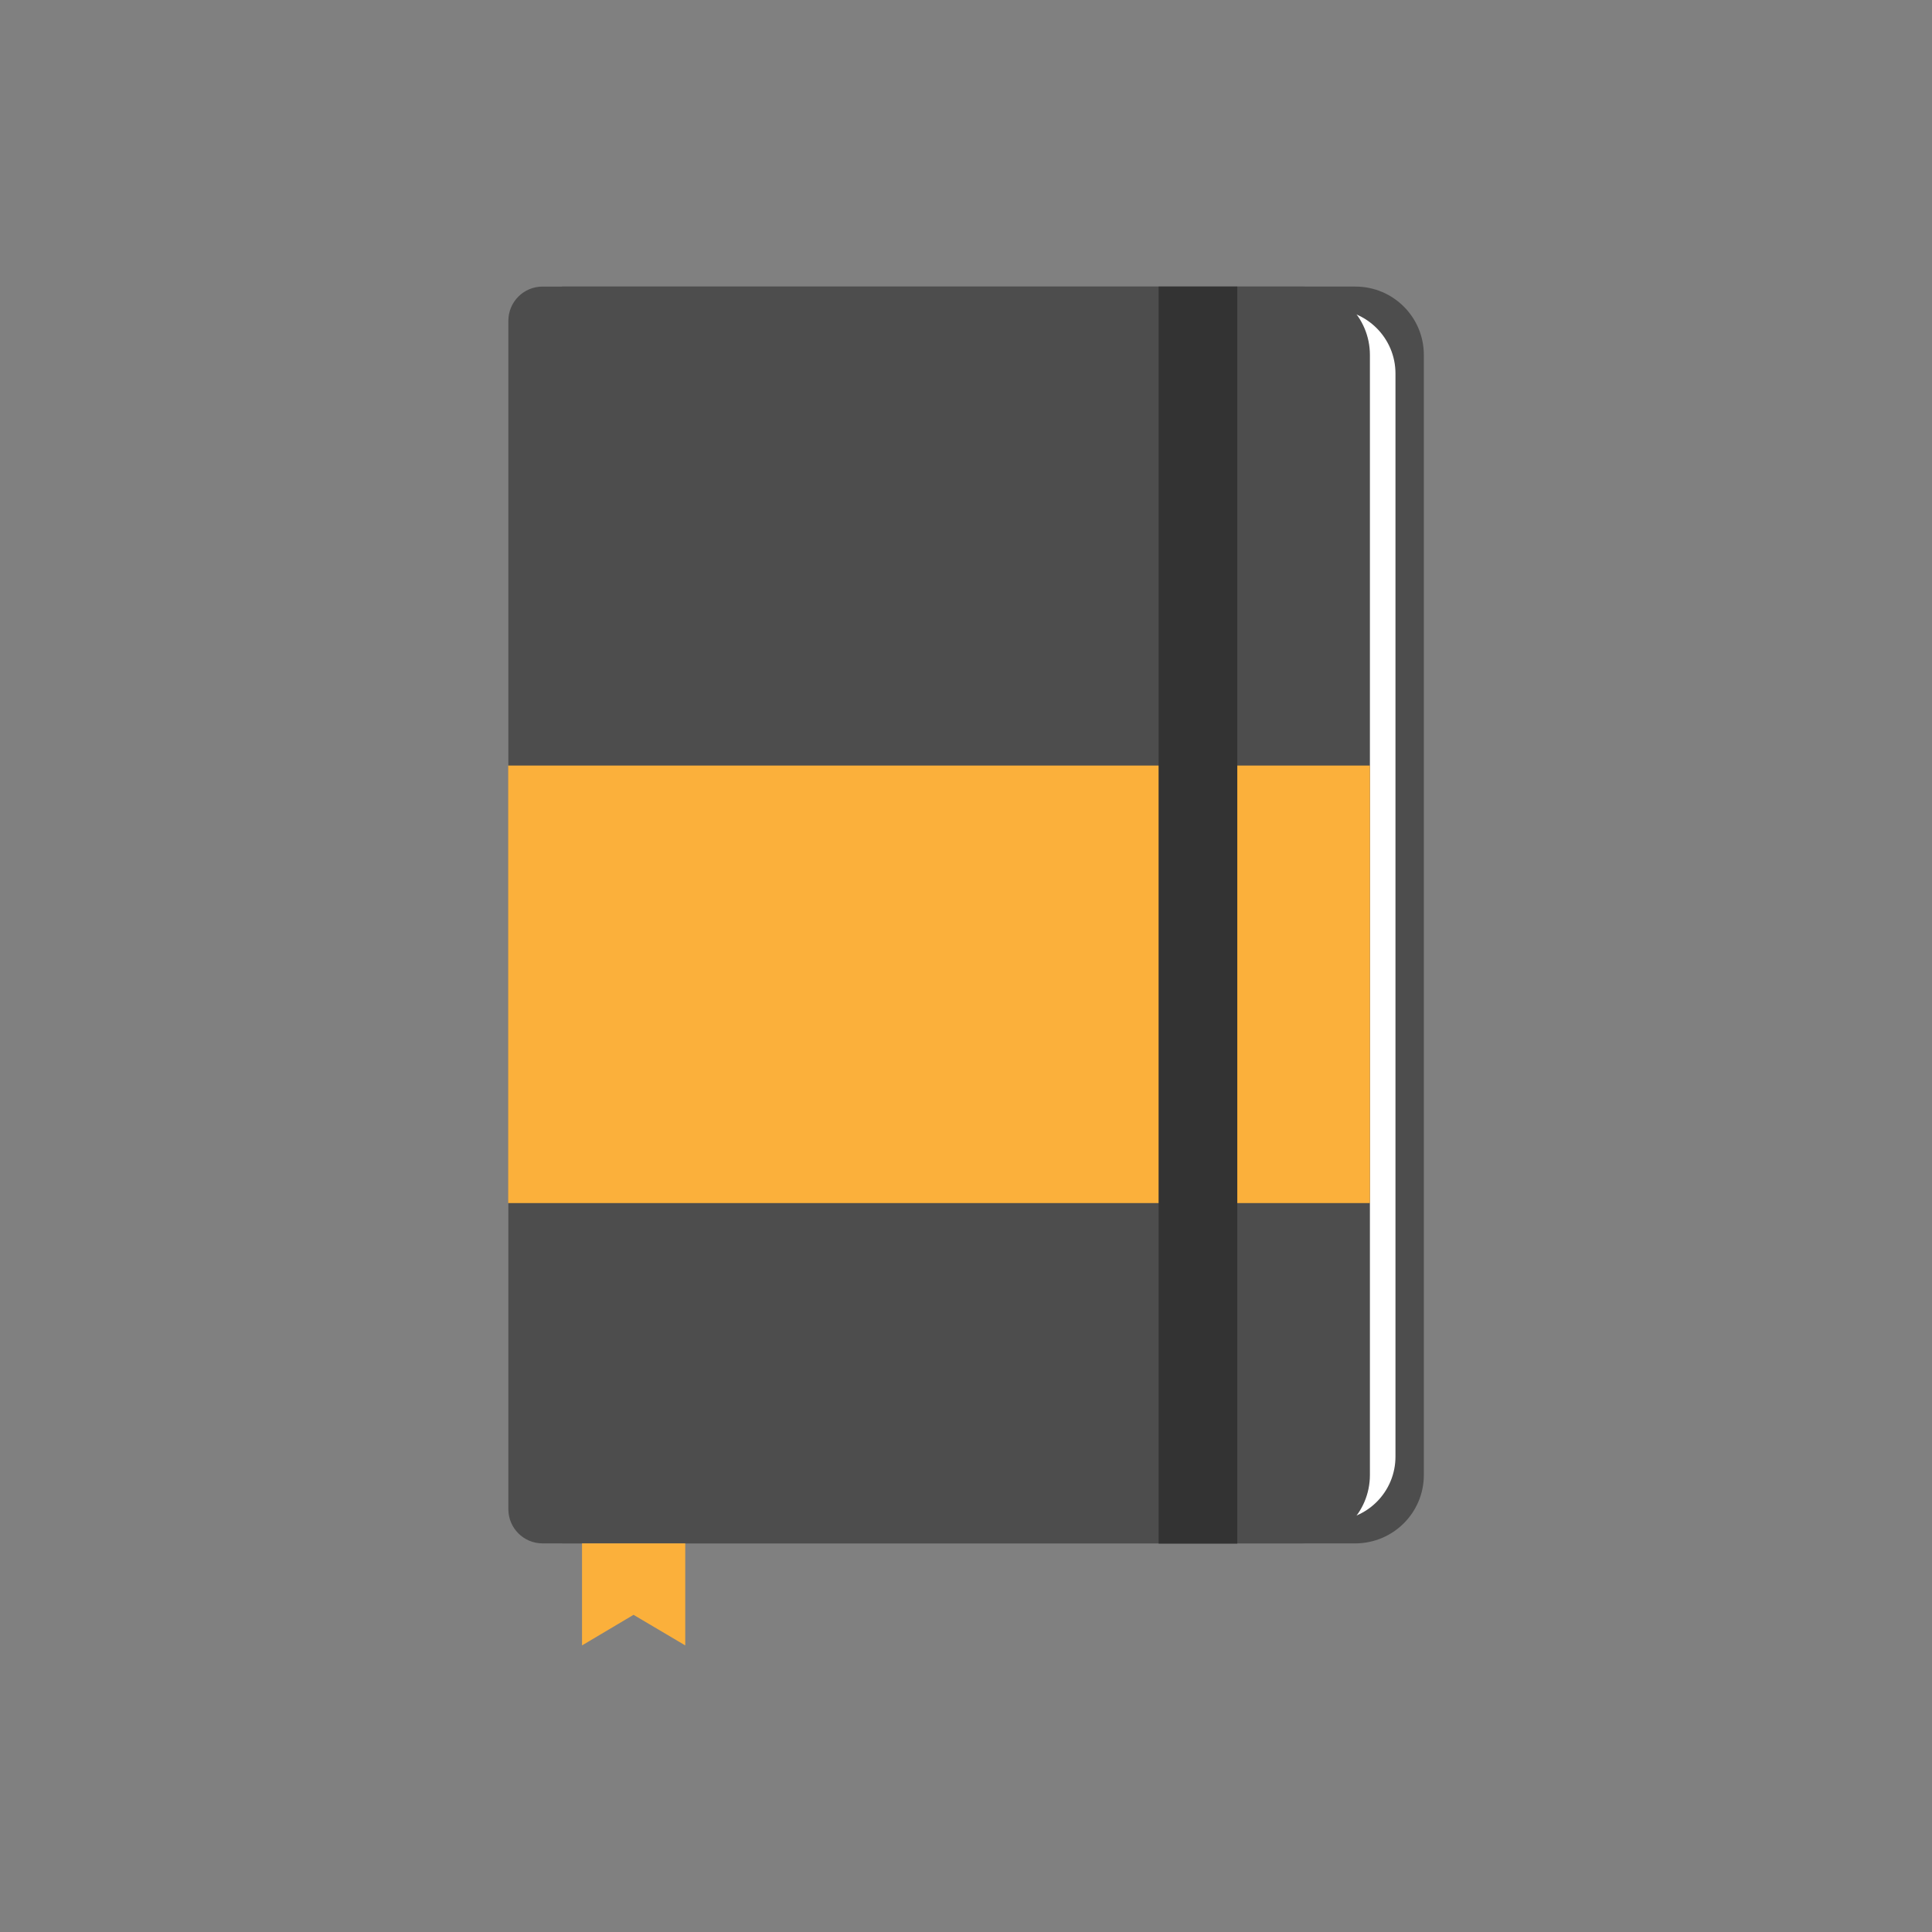
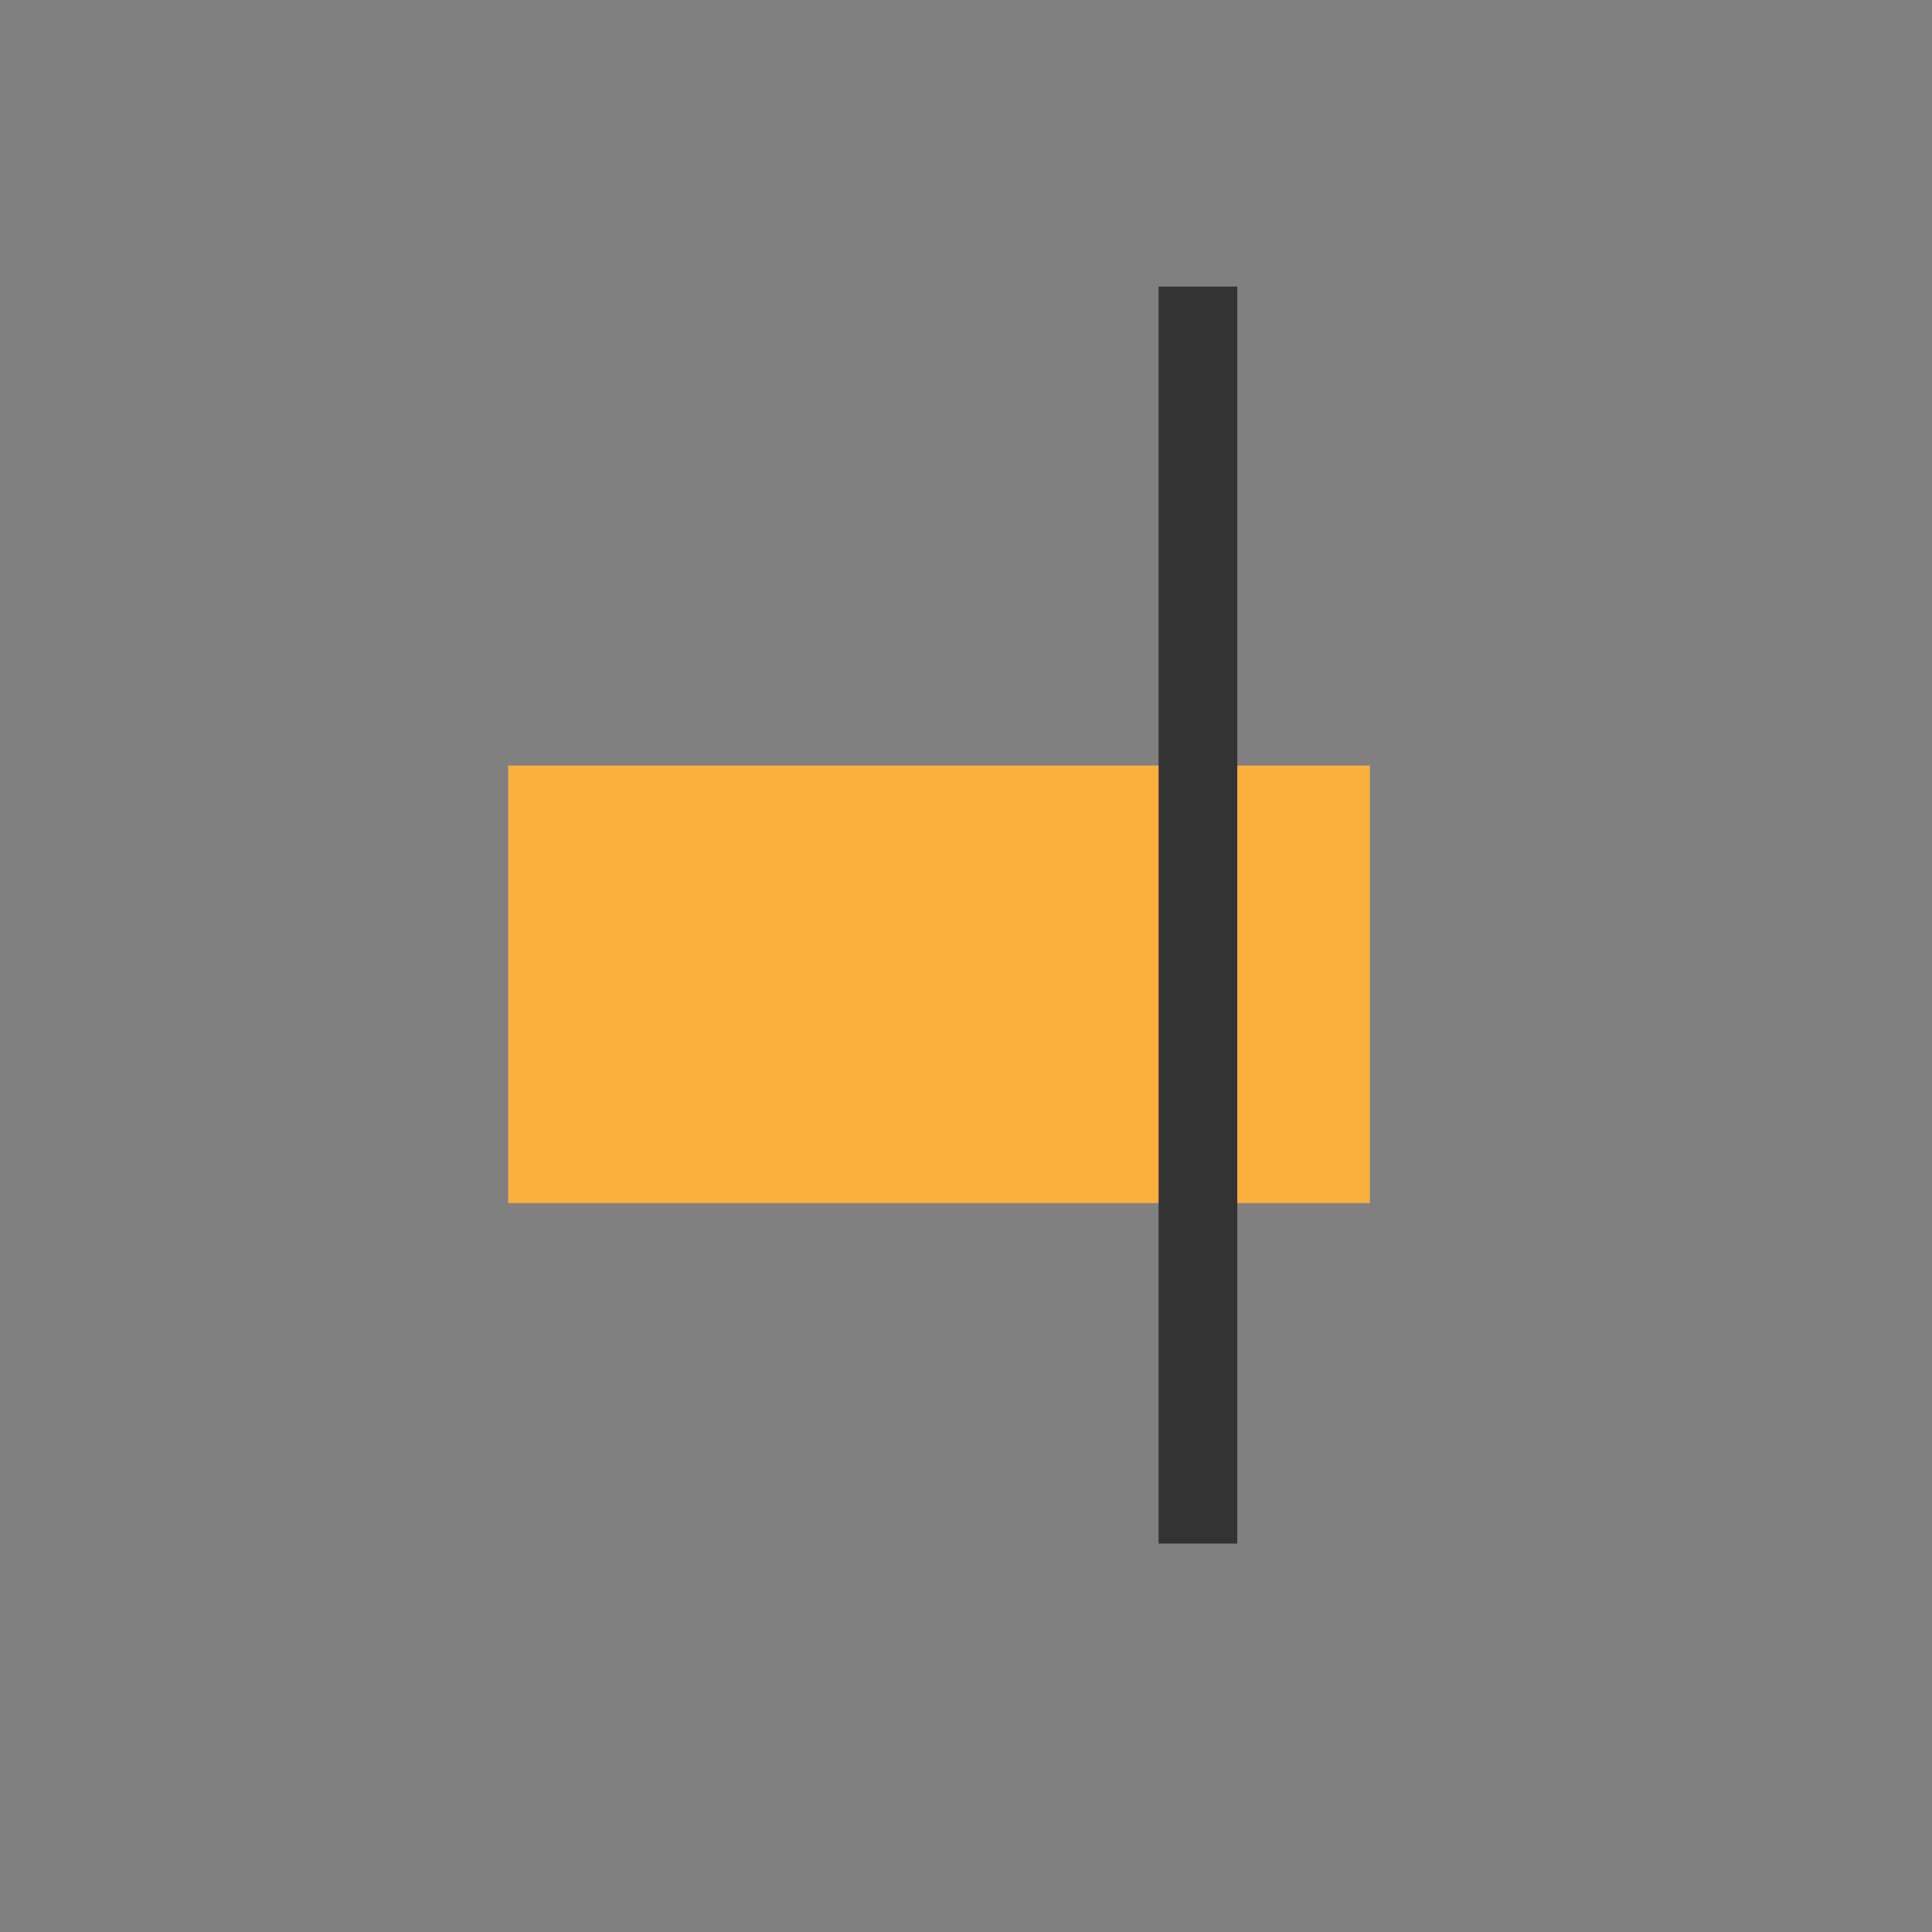
<svg xmlns="http://www.w3.org/2000/svg" version="1.1" id="Layer_1" x="0px" y="0px" viewBox="0 0 960 960" style="enable-background:new 0 0 960 960;" xml:space="preserve">
  <rect x="0" y="0" width="960" height="960" fill="#808080" stroke="none" />
  <style type="text/css">
	.st0{fill:#4D4D4D;}
	.st1{fill:#FFFFFF;}
	.st2{fill:#FBB03B;}
	.st3{fill:#333333;}
</style>
  <g>
-     <path class="st0" d="M673.4,766.9H279.3V142.4h394.2c18.8,0,34,15.2,34,34v556.5C707.5,751.7,692.2,766.9,673.4,766.9z" />
-     <path class="st1" d="M661.5,755.6h-379V153.7h379c17.6,0,31.9,14.3,31.9,31.9v538C693.5,741.3,679.2,755.6,661.5,755.6z" />
-     <path class="st0" d="M646.7,766.9H269.6c-9.4,0-17-7.6-17-17V159.4c0-9.4,7.6-17,17-17h377.1c18.8,0,34,15.2,34,34v556.5   C680.7,751.7,665.5,766.9,646.7,766.9z" />
    <rect x="252.5" y="380.4" class="st2" width="428.2" height="217.4" />
    <rect x="575.7" y="142.4" class="st3" width="39.1" height="624.6" />
-     <polygon class="st2" points="289.2,766.9 289.2,817.6 314.8,802.4 340.5,817.6 340.5,766.9  " />
  </g>
  <head />
</svg>